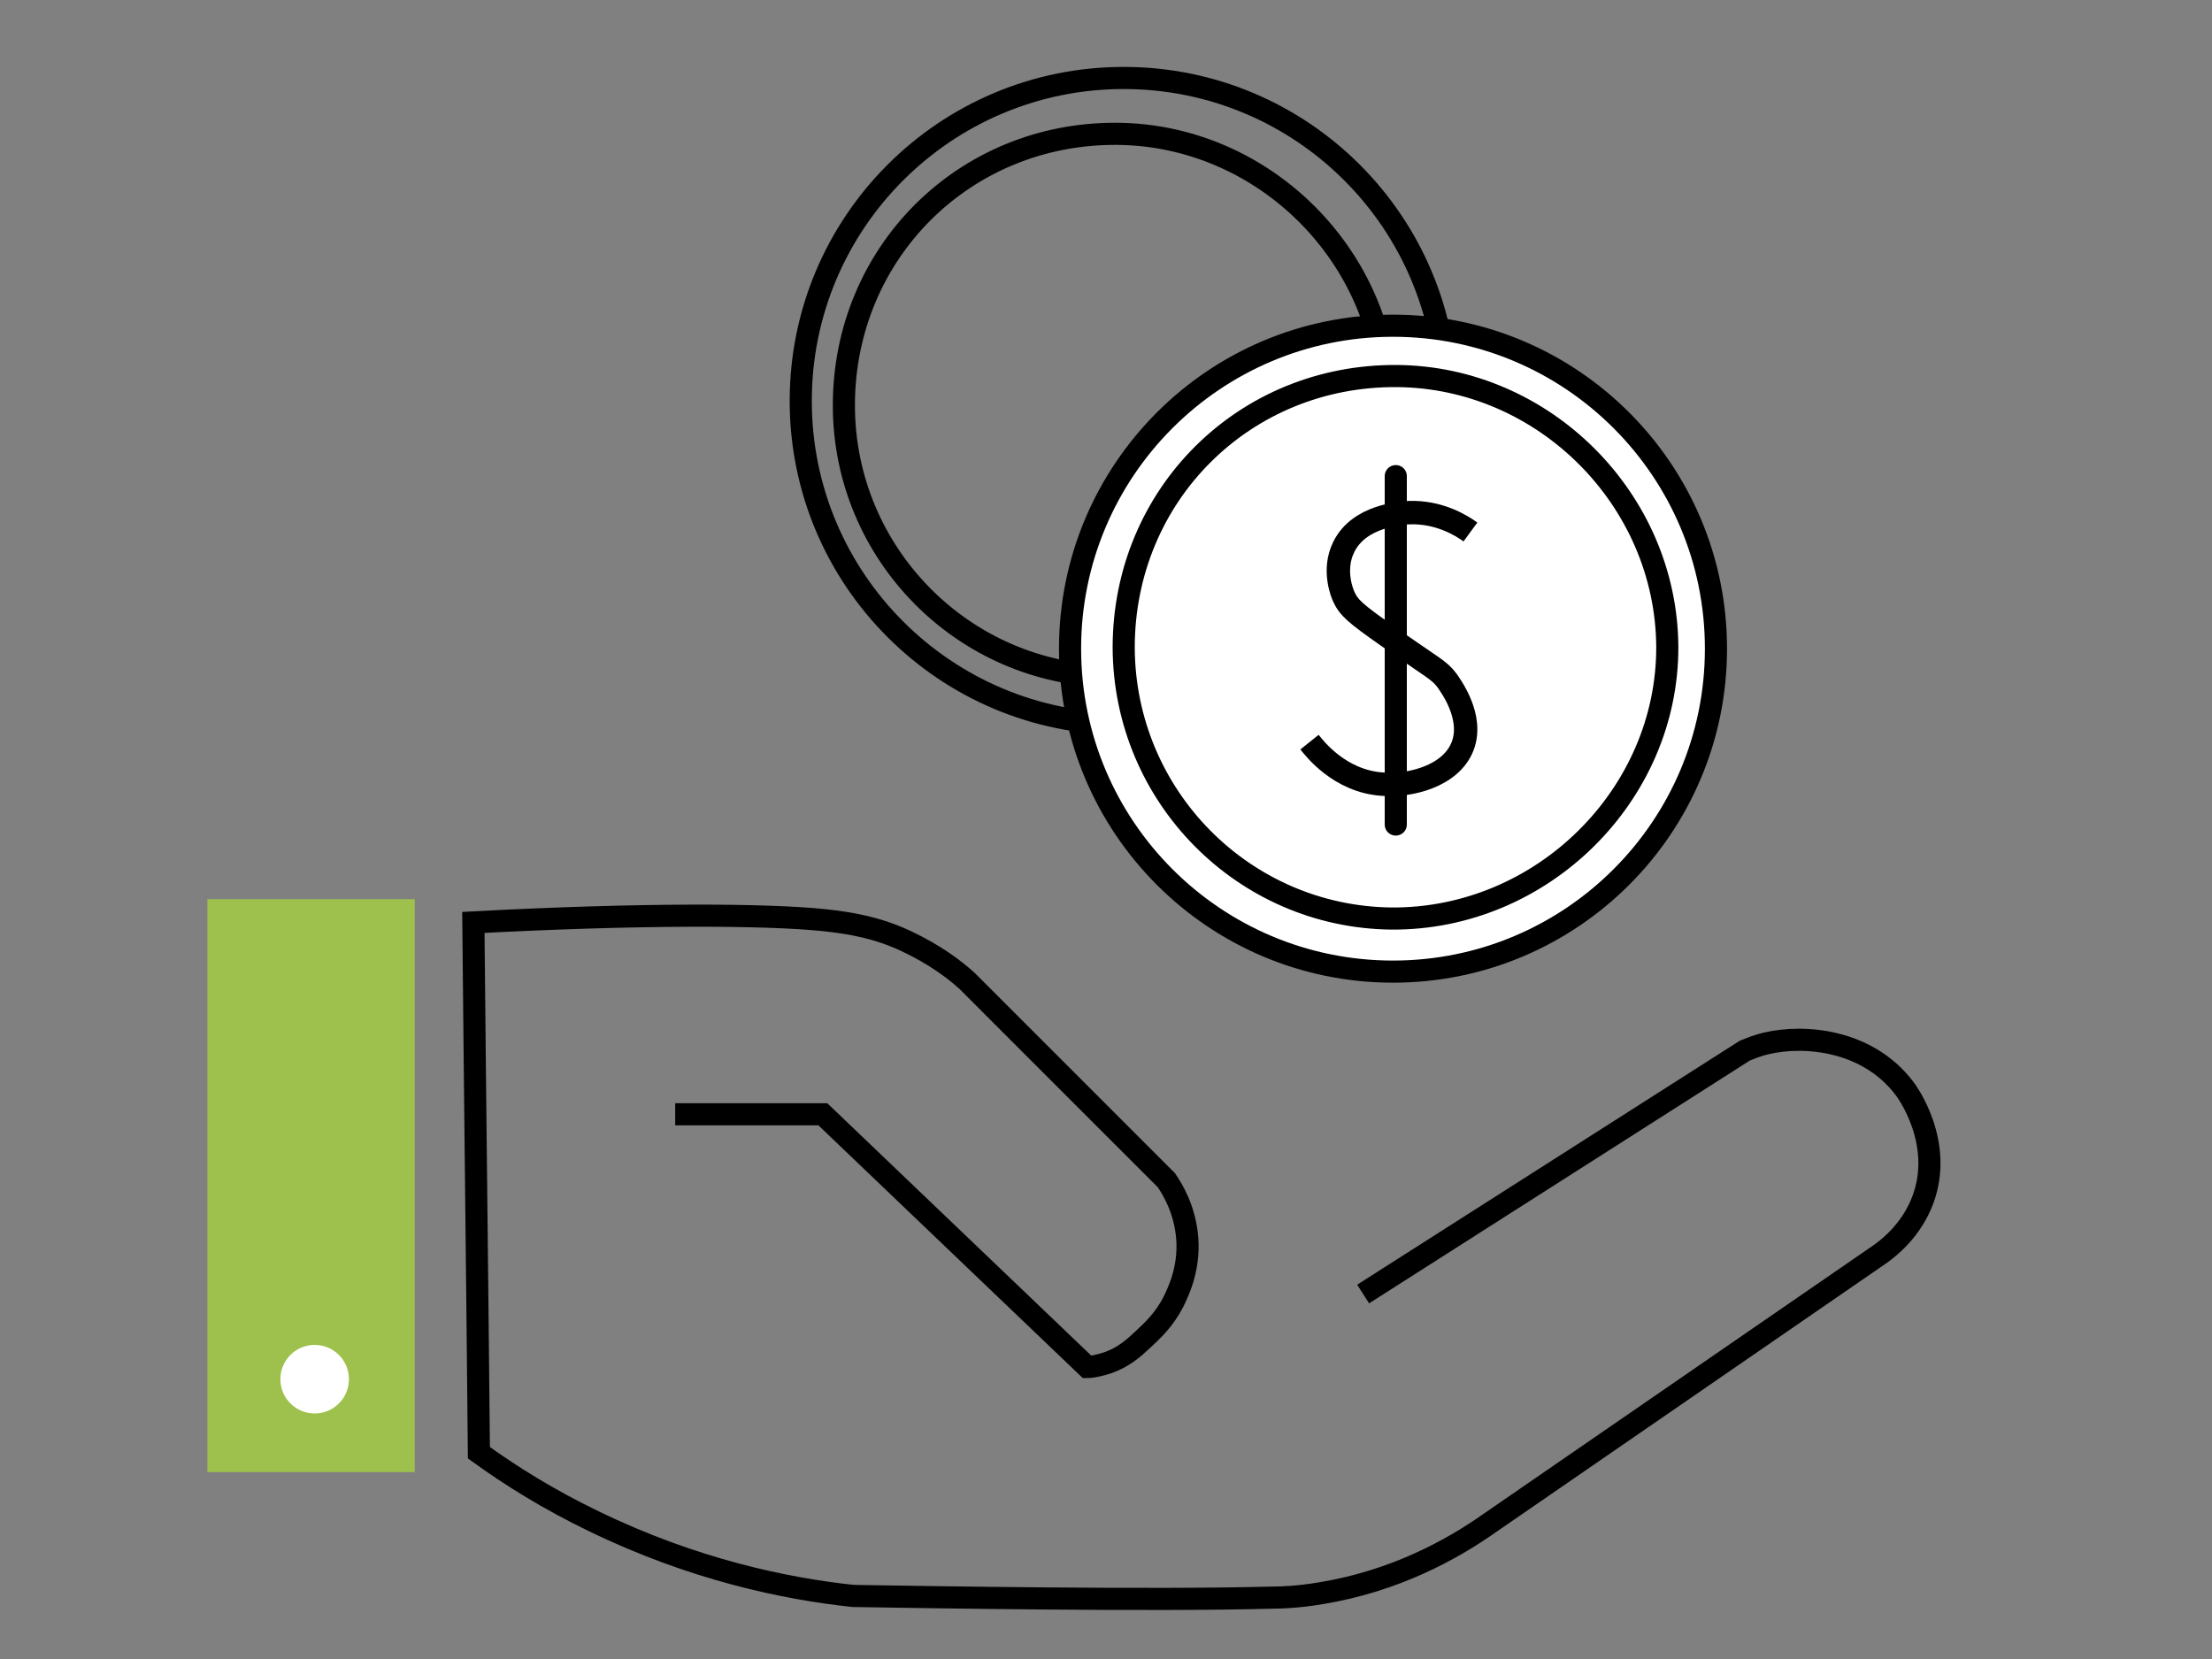
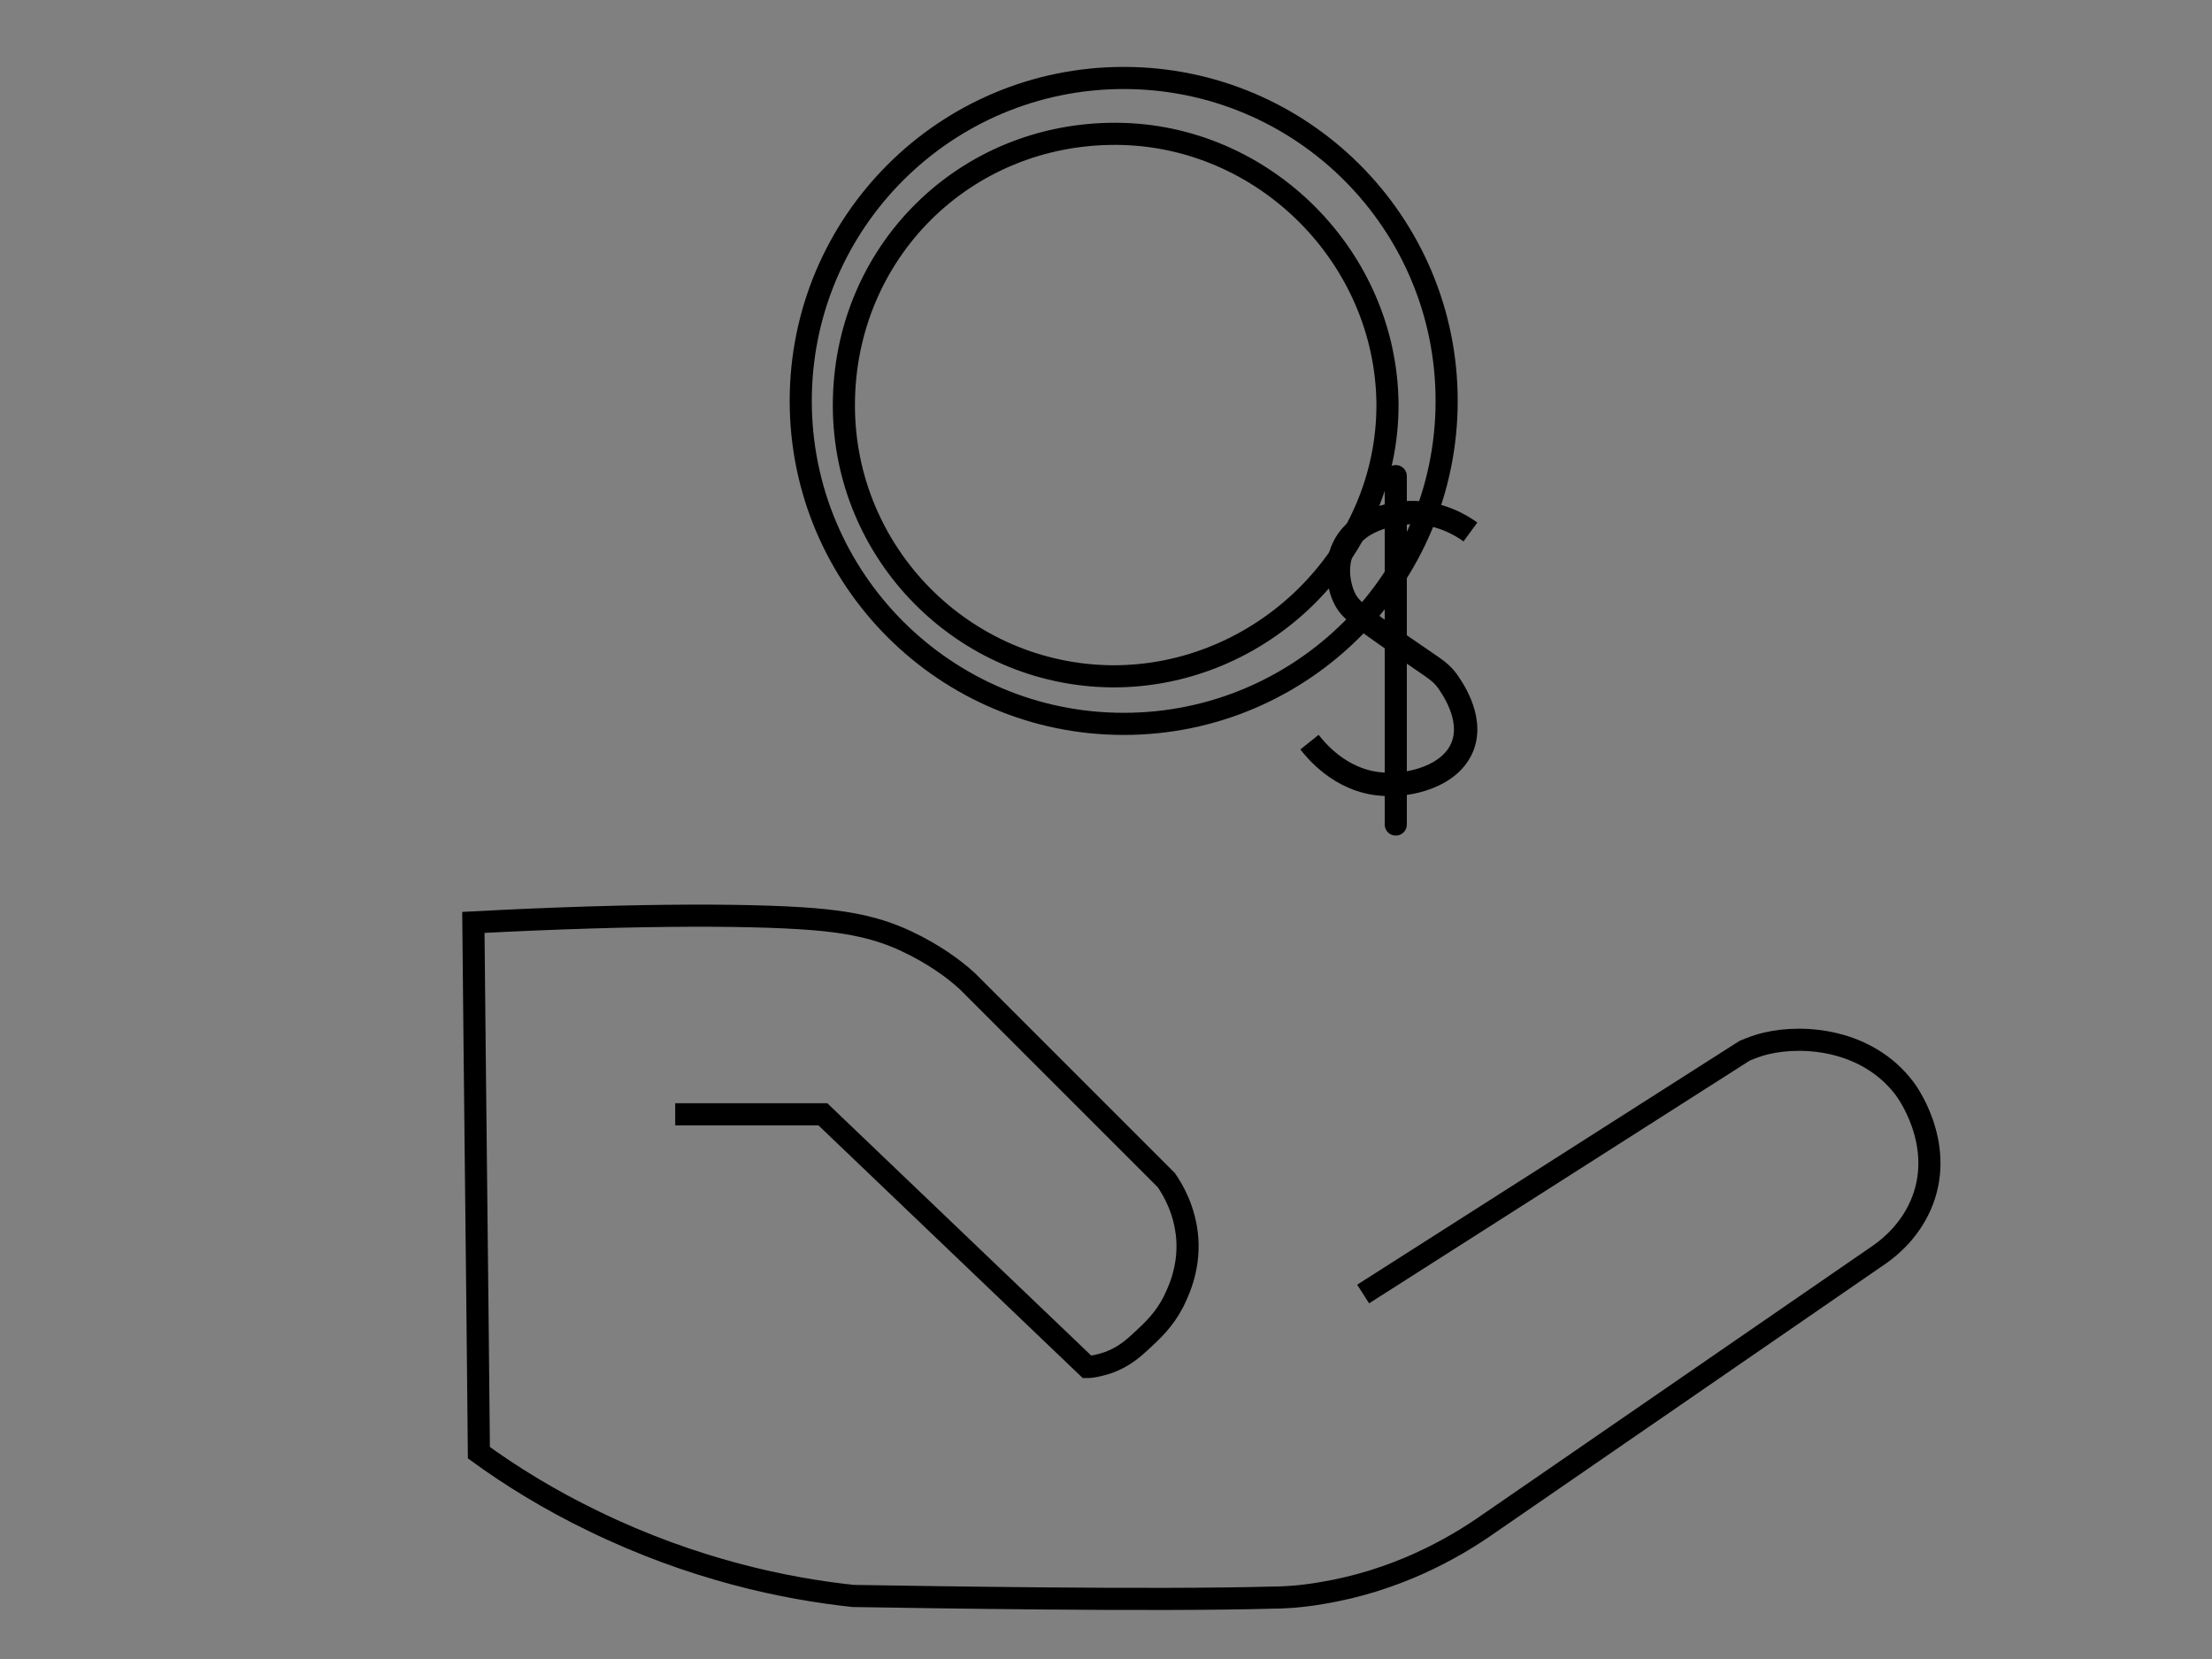
<svg xmlns="http://www.w3.org/2000/svg" version="1.1" id="Livello_1" x="0px" y="0px" viewBox="0 0 400 300" style="enable-background:new 0 0 400 300;" xml:space="preserve">
  <rect x="0" y="0" width="400" height="300" fill="#808080" stroke="none" />
  <style type="text/css">
	.st0{fill:#9EC14D;stroke:#9EC14D;stroke-width:4;stroke-miterlimit:10;}
	.st1{fill:none;stroke:#000000;stroke-width:4;}
	.st2{fill:none;stroke:#000000;stroke-width:4;stroke-miterlimit:10;}
	.st3{fill:#FFFFFF;stroke:#000000;stroke-width:4;}
	.st4{fill:none;stroke:#000000;stroke-width:4.231;stroke-miterlimit:10;}
	.st5{fill:#F0D65F;stroke:#000000;stroke-width:4;stroke-linecap:round;stroke-miterlimit:10;}
	.st6{fill:#FFFFFF;stroke:#FFFFFF;stroke-width:4;stroke-miterlimit:10;}
</style>
-   <path class="st0" d="M73.1,264.2H39.5v-99.6h33.5V264.2z" />
  <g>
    <circle class="st1" cx="203.2" cy="72.5" r="58.4" />
    <g>
      <path class="st2" d="M122.1,201.5h26.7l47.8,45.7c0.9,0,2.3-0.3,3.8-0.8c2.8-1,4.6-2.6,6.3-4.2s3.8-3.5,5.5-6.8    c0.7-1.5,2.9-5.7,2.5-11.4c-0.4-5.3-2.7-9-3.8-10.6l-36-36c-2.4-2.2-6.1-4.9-11-7.2c-5.3-2.5-10.2-3.3-14.8-3.8    c-10.5-1.1-33.4-1.2-63.5,0.4c0.3,32,0.7,63.9,1,95.9c5.8,4.2,12.7,8.5,20.8,12.4c17.9,8.7,34.6,12.2,46.9,13.5    c12.9,0.2,54.1,0.9,75.7,0.3c1.7,0,4.8-0.1,8.9-0.8c13.4-2.2,23.7-7.9,30.5-12.7l70.7-48.7c1.8-1.3,5.6-4.4,7.6-9.7    c3.9-10.4-2.9-19.7-3.4-20.3c-6.6-8.6-17.9-9.7-25-8c-1.3,0.3-2.6,0.8-3.8,1.3c-23,14.7-46,29.3-69,44" />
      <path class="st2" d="M152.6,73.3c0-27.6,21.8-49.3,49.4-49.1c26.6,0.2,48.7,22.3,48.9,48.9c0.1,26.9-22.7,49.4-49.9,49.2    C174.2,122,152.6,100.1,152.6,73.3z" />
    </g>
  </g>
-   <circle class="st3" cx="251.9" cy="117.3" r="58.4" />
-   <path class="st2" d="M203.2,117.1c0-27.6,21.8-49.3,49.4-49.1c26.6,0.2,48.7,22.3,48.9,48.9c0.1,26.9-22.7,49.4-49.9,49.2  C224.9,165.8,203.3,144,203.2,117.1L203.2,117.1z" />
  <path class="st4" d="M265.9,96.2c-1.5-1.1-5.6-3.7-11.1-3.5c-1.4,0.1-9,0.5-11.8,6.2c-2.1,4.2-0.2,8.6,0,9c0.9,2,2.2,3.1,7.6,6.9  c8.8,6.2,9.6,6.3,11.1,8.3c0.6,0.9,4.8,6.5,2.8,11.8c-2.1,5.5-9.6,7.3-14.5,6.9c-7.8-0.5-12.4-6.6-13.2-7.6" />
  <path class="st5" d="M252.4,86.1v63" />
-   <circle class="st6" cx="56.9" cy="249.4" r="4.2" />
</svg>